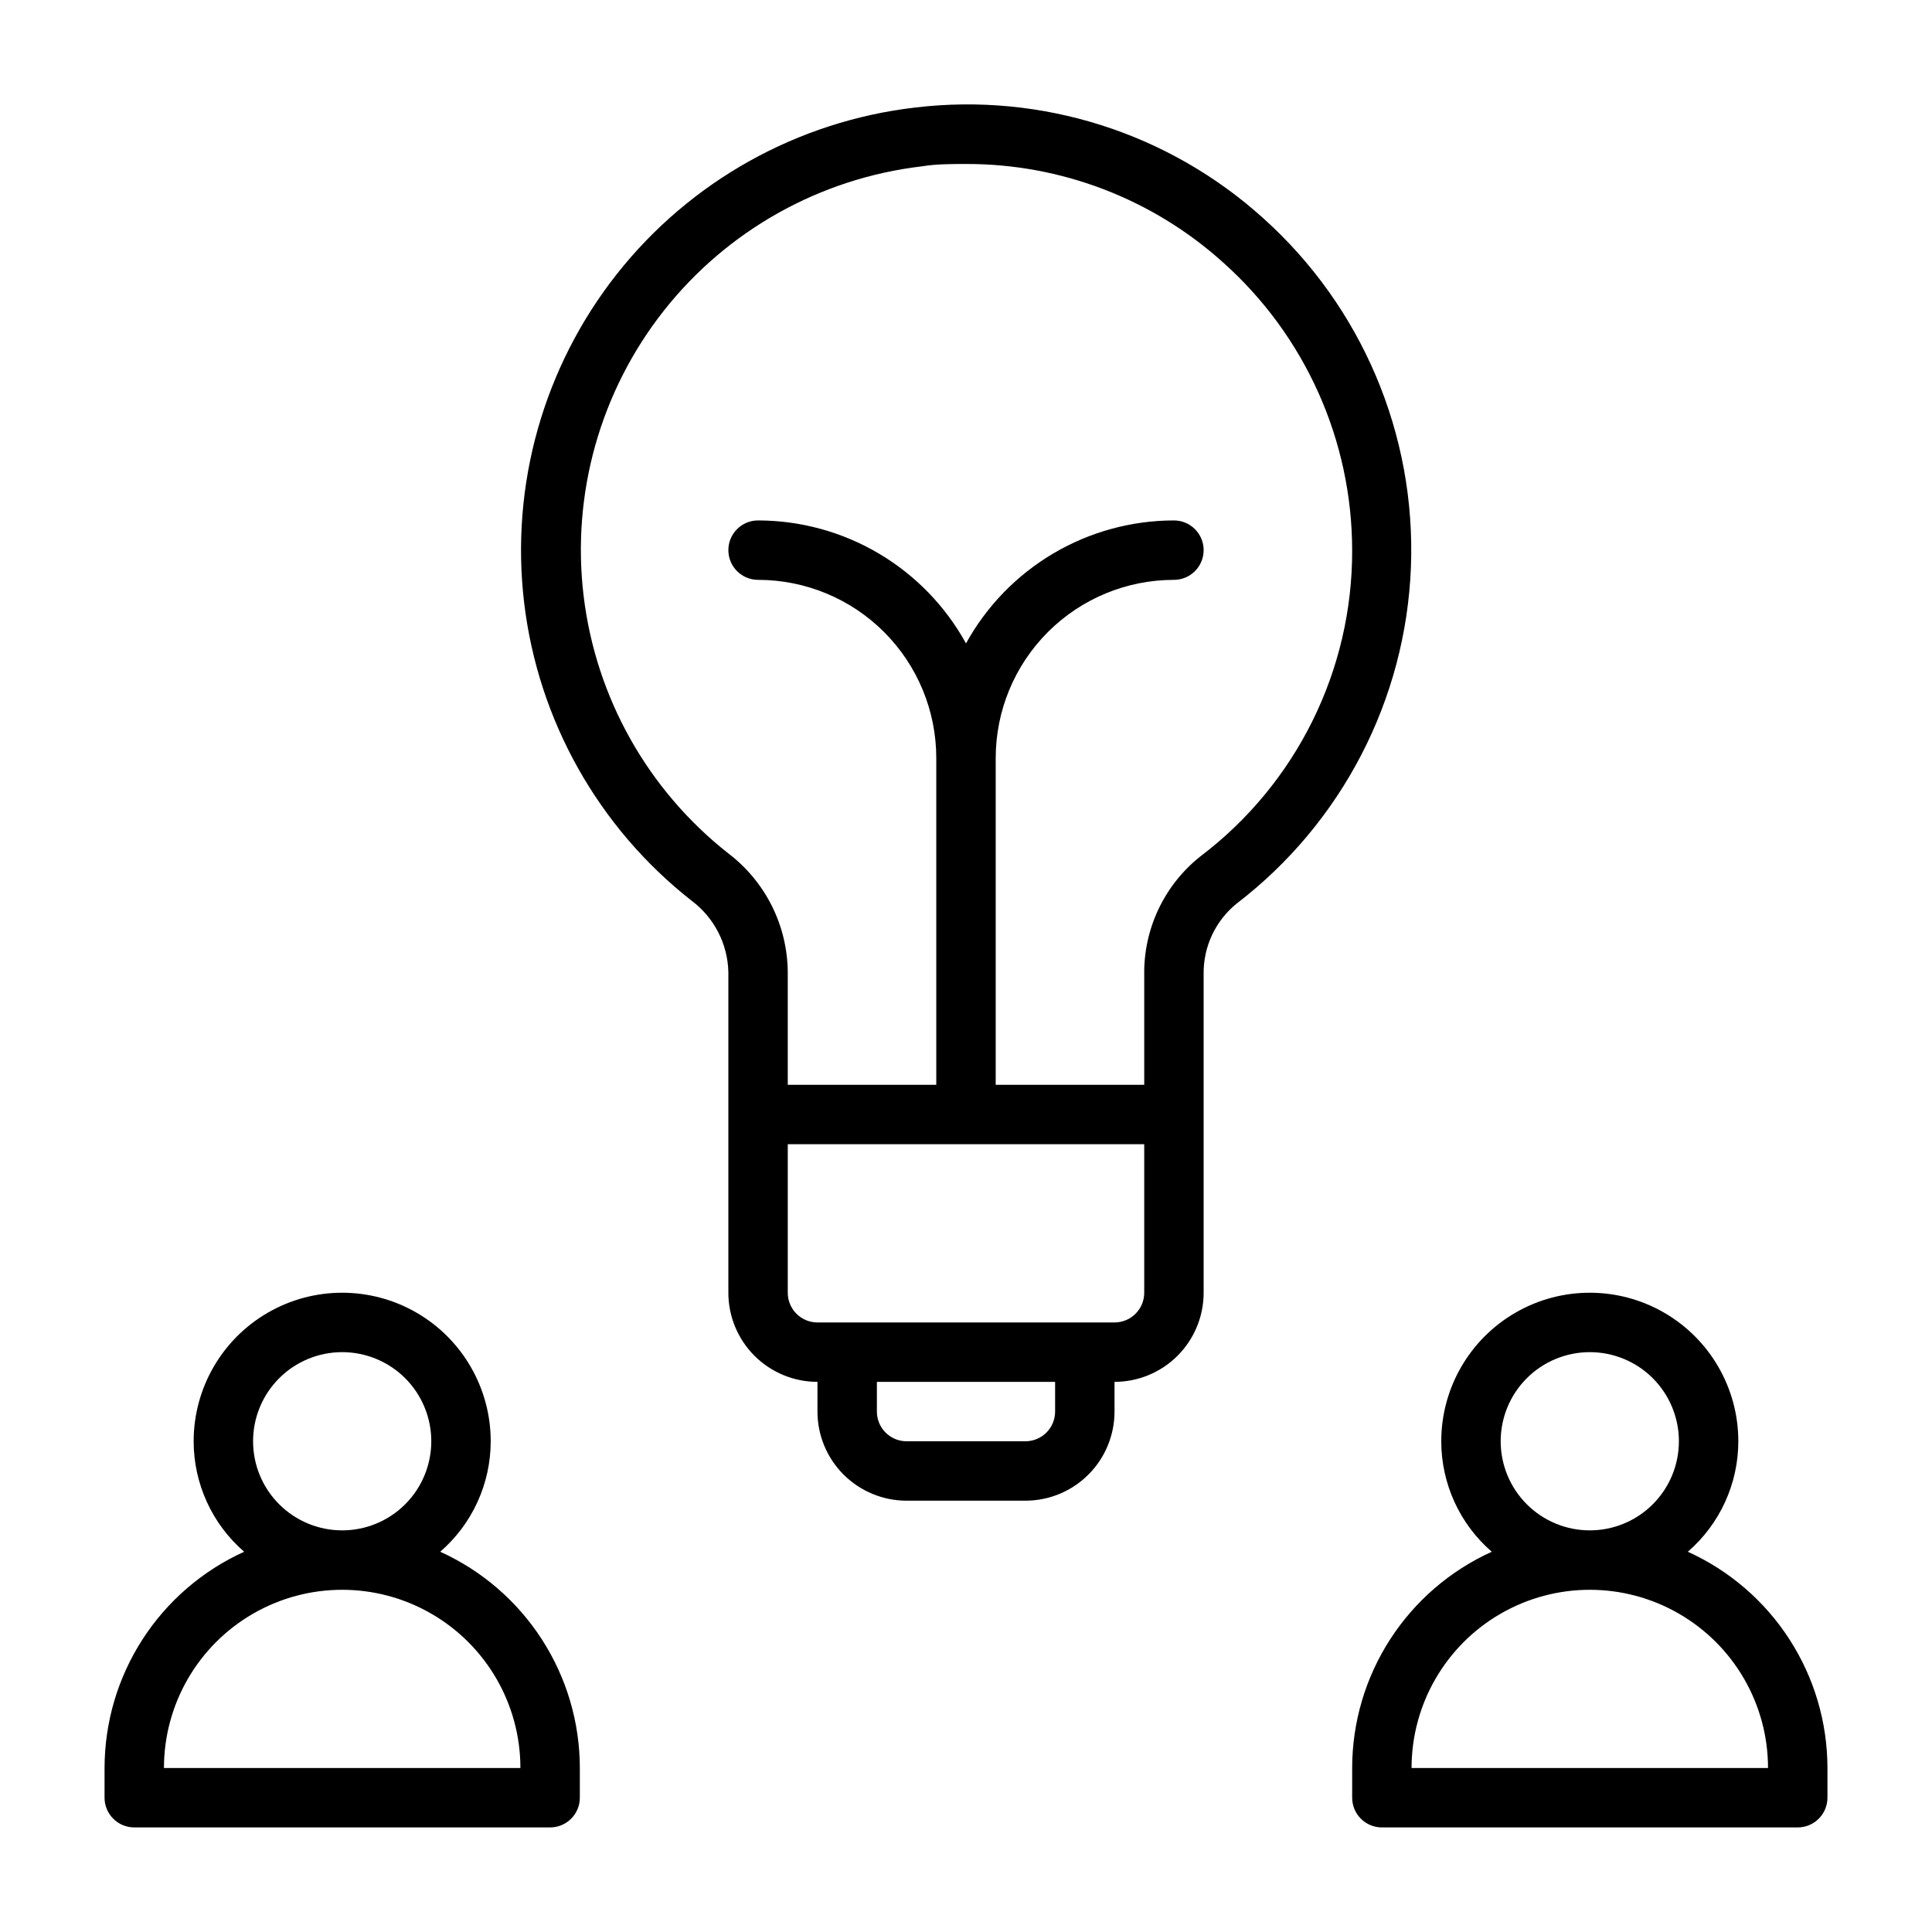
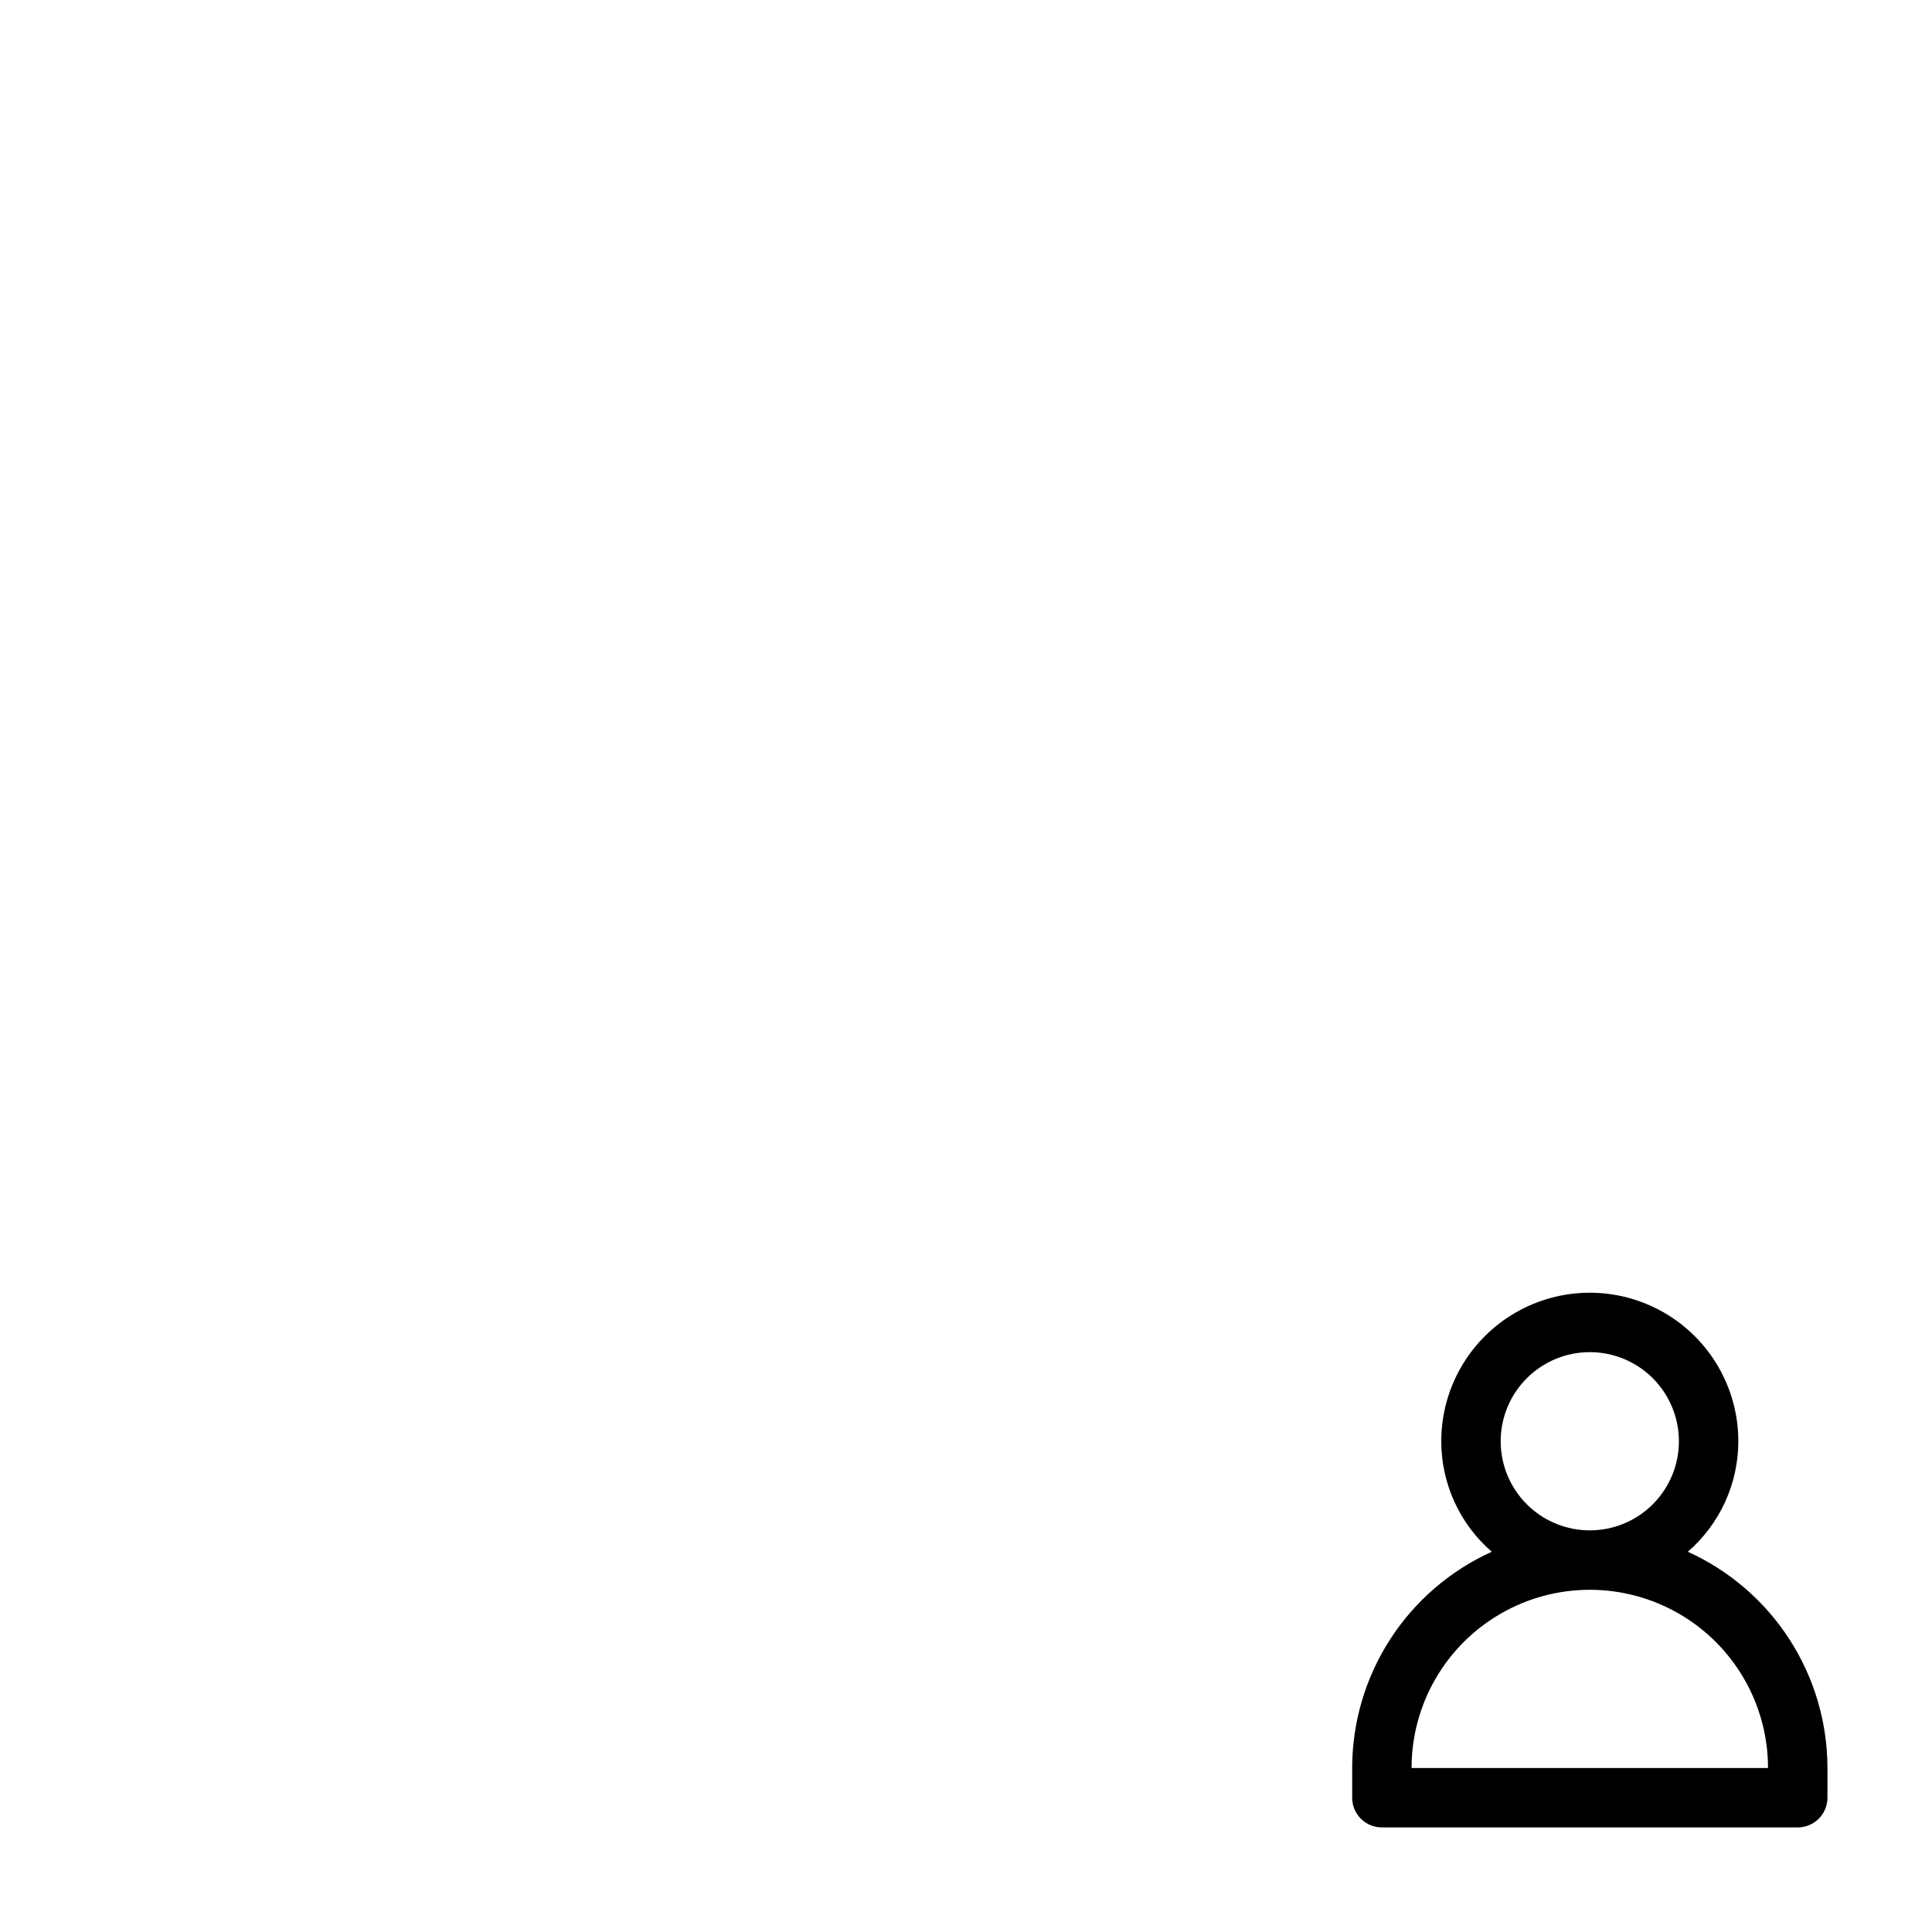
<svg xmlns="http://www.w3.org/2000/svg" fill="#000000" width="800px" height="800px" version="1.1" viewBox="144 144 512 512">
  <g>
-     <path d="m478.72 201.78c-25.059-22.613-58.668-33.289-92.18-29.285-31.168 3.621-59.613 19.496-79.059 44.121-19.441 24.629-28.285 55.98-24.574 87.137s19.672 59.555 44.355 78.926c6 4.484 9.602 11.48 9.762 18.973v84.938c0 6.266 2.488 12.27 6.914 16.699 4.43 4.43 10.438 6.918 16.699 6.918v7.871c0 6.266 2.488 12.27 6.918 16.699 4.43 4.43 10.438 6.918 16.699 6.918h31.488c6.266 0 12.27-2.488 16.699-6.918 4.43-4.43 6.918-10.434 6.918-16.699v-7.871c6.262 0 12.27-2.488 16.699-6.918 4.43-4.43 6.918-10.434 6.918-16.699v-84.465c-0.098-7.231 3.121-14.105 8.734-18.656 27.91-21.375 44.844-54.07 46.199-89.199 1.355-35.125-13.012-69.031-39.191-92.488zm-55.105 316.3c0 2.09-0.828 4.09-2.305 5.566-1.477 1.477-3.477 2.305-5.566 2.305h-31.488c-4.348 0-7.871-3.523-7.871-7.871v-7.871h47.23zm23.617-31.488c0 2.09-0.828 4.09-2.305 5.566-1.477 1.477-3.481 2.305-5.566 2.305h-78.723c-4.348 0-7.871-3.523-7.871-7.871v-39.359h94.465zm14.879-115.64c-9.586 7.613-15.086 19.25-14.879 31.488v29.051h-39.359v-86.594c0-12.527 4.977-24.539 13.832-33.398 8.859-8.859 20.871-13.832 33.398-13.832 4.348 0 7.875-3.527 7.875-7.875 0-4.348-3.527-7.871-7.875-7.871-11.258 0.012-22.309 3.039-32 8.77-9.691 5.734-17.672 13.957-23.102 23.82-5.434-9.863-13.41-18.086-23.102-23.82-9.695-5.731-20.746-8.758-32.004-8.77-4.348 0-7.871 3.523-7.871 7.871 0 4.348 3.523 7.875 7.871 7.875 12.527 0 24.539 4.973 33.398 13.832 8.855 8.859 13.832 20.871 13.832 33.398v86.594h-39.359v-29.836c-0.086-12.371-5.898-24-15.742-31.488-21.352-16.785-35.156-41.371-38.367-68.34-3.215-26.969 4.422-54.109 21.23-75.445 16.809-21.332 41.41-35.109 68.383-38.297 3.856-0.629 7.949-0.629 11.73-0.629 25.141-0.059 49.41 9.23 68.09 26.059 21.758 19.391 34.211 47.137 34.246 76.277 0.094 31.875-14.809 61.934-40.227 81.16z" />
-     <path d="m260.66 555.23c8.5-7.356 13.383-18.043 13.383-29.285 0-14.059-7.504-27.055-19.68-34.086-12.18-7.031-27.184-7.031-39.359 0-12.18 7.031-19.684 20.027-19.684 34.086 0 11.242 4.887 21.93 13.383 29.285-11.02 4.992-20.367 13.047-26.93 23.211-6.562 10.164-10.055 22-10.066 34.098v7.871c0 2.09 0.828 4.09 2.305 5.566 1.477 1.477 3.477 2.309 5.566 2.309h110.21c2.09 0 4.09-0.832 5.566-2.309 1.477-1.477 2.309-3.477 2.309-5.566v-7.871c-0.012-12.098-3.508-23.934-10.07-34.098-6.562-10.164-15.91-18.219-26.93-23.211zm-25.977-52.898c6.262 0 12.27 2.488 16.699 6.914 4.426 4.43 6.914 10.438 6.914 16.699 0 6.266-2.488 12.273-6.914 16.699-4.43 4.43-10.438 6.918-16.699 6.918-6.266 0-12.273-2.488-16.699-6.918-4.43-4.426-6.918-10.434-6.918-16.699 0-6.262 2.488-12.27 6.918-16.699 4.426-4.426 10.434-6.914 16.699-6.914zm-47.234 110.21c0-16.875 9.004-32.469 23.617-40.902 14.613-8.438 32.617-8.438 47.23 0 14.613 8.434 23.617 24.027 23.617 40.902z" />
    <path d="m591.29 555.23c8.5-7.356 13.383-18.043 13.383-29.285 0-14.059-7.504-27.055-19.68-34.086-12.18-7.031-27.184-7.031-39.359 0-12.18 7.031-19.684 20.027-19.684 34.086 0 11.242 4.887 21.93 13.383 29.285-11.02 4.992-20.367 13.047-26.93 23.211-6.562 10.164-10.055 22-10.066 34.098v7.871c0 2.09 0.828 4.09 2.305 5.566 1.477 1.477 3.477 2.309 5.566 2.309h110.21c2.09 0 4.09-0.832 5.566-2.309 1.477-1.477 2.309-3.477 2.309-5.566v-7.871c-0.012-12.098-3.508-23.934-10.07-34.098-6.562-10.164-15.91-18.219-26.93-23.211zm-25.977-52.898c6.262 0 12.27 2.488 16.699 6.914 4.426 4.43 6.914 10.438 6.914 16.699 0 6.266-2.488 12.273-6.914 16.699-4.43 4.43-10.438 6.918-16.699 6.918-6.266 0-12.273-2.488-16.699-6.918-4.43-4.426-6.918-10.434-6.918-16.699 0-6.262 2.488-12.27 6.918-16.699 4.426-4.426 10.434-6.914 16.699-6.914zm-47.234 110.21c0-16.875 9.004-32.469 23.617-40.902 14.613-8.438 32.617-8.438 47.23 0 14.613 8.434 23.617 24.027 23.617 40.902z" />
  </g>
</svg>